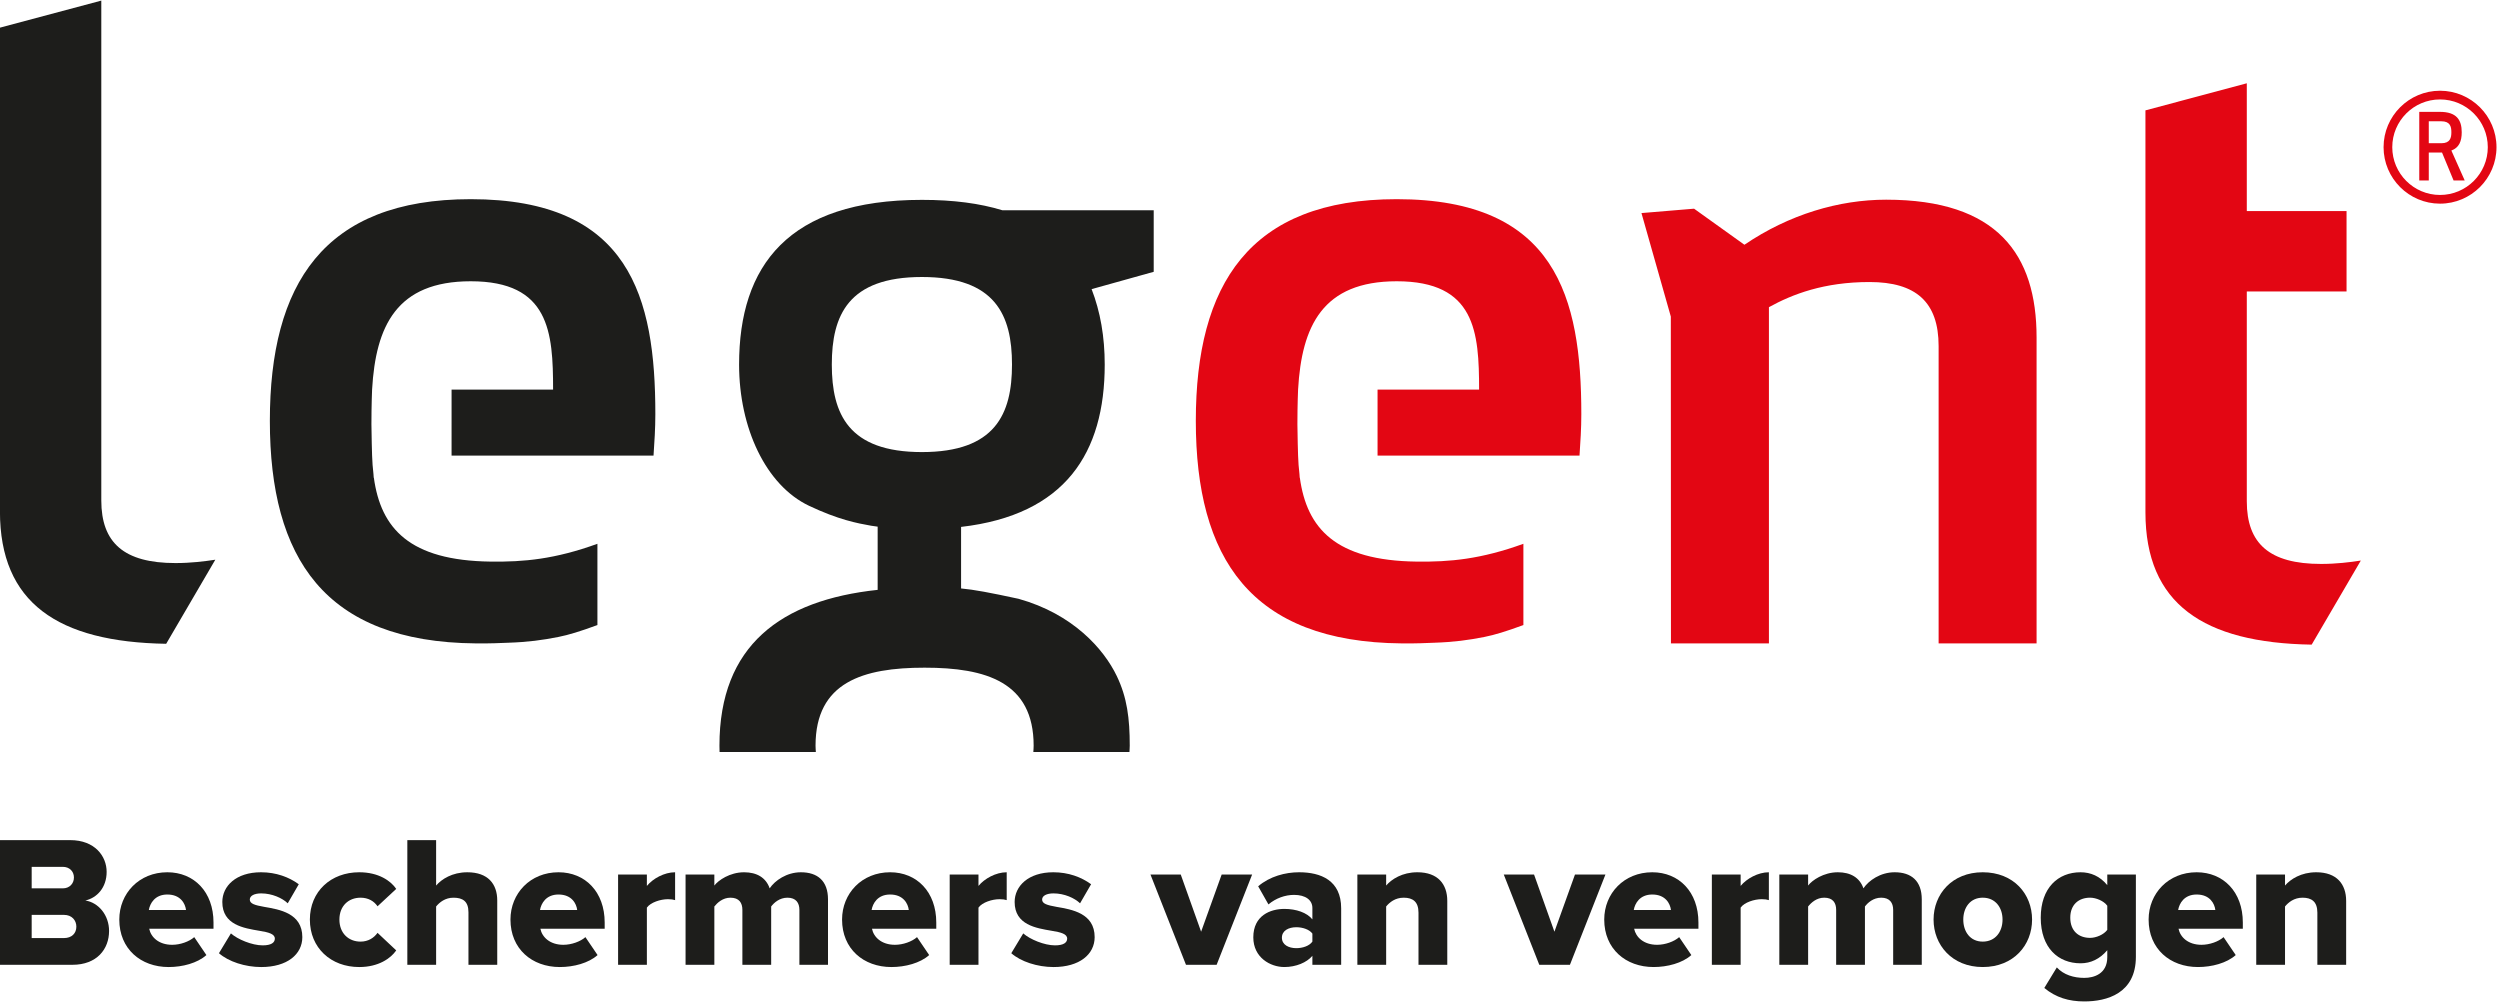
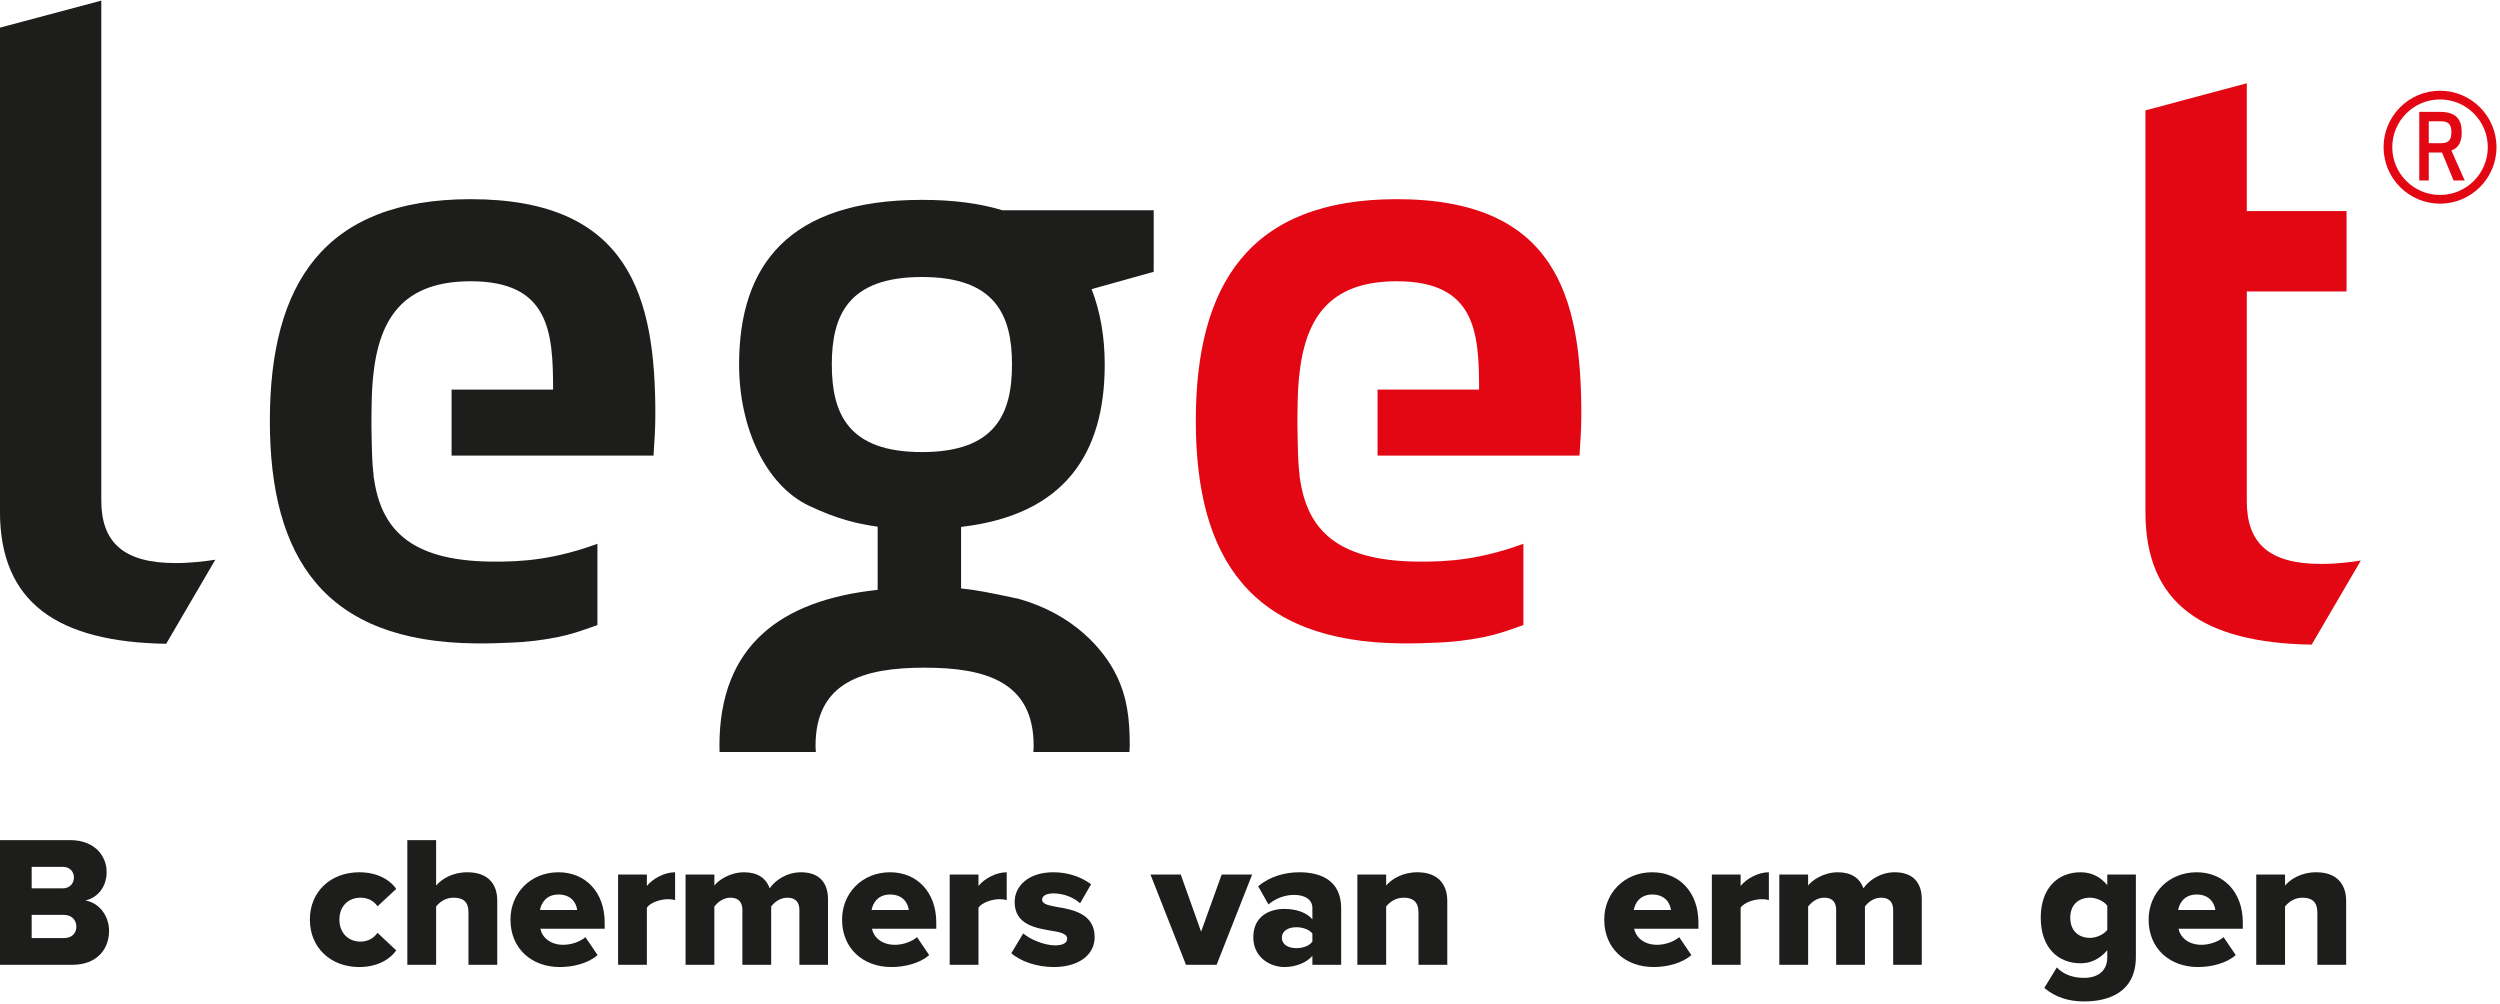
<svg xmlns="http://www.w3.org/2000/svg" width="100%" height="100%" viewBox="0 0 453 182" version="1.1" xml:space="preserve" style="fill-rule:evenodd;clip-rule:evenodd;stroke-linejoin:round;stroke-miterlimit:2;">
  <g transform="matrix(1,0,0,1,-340.897,-228.409)">
    <g id="Logo_Legent_vierkant_FC" transform="matrix(1.333,0,0,-1.333,0,656.307)">
      <g id="g10">
        <g id="g12">
          <g id="g18" transform="matrix(1,0,0,1,344.574,259.076)">
            <path id="path20" d="M0,0C0.124,1.839 0.246,3.68 0.246,5.635C0.246,21.508 -3.2,34.853 -24.85,34.853C-44.897,34.853 -52.155,23.234 -52.155,4.715C-52.155,-13.919 -44.724,-25.35 -24.183,-25.531C-21.91,-25.552 -21.075,-25.484 -19.772,-25.442C-17.098,-25.357 -15.088,-25.085 -12.919,-24.653C-11.522,-24.373 -10.04,-23.923 -7.628,-23.038L-7.628,-11.992C-13.42,-14.089 -17.612,-14.471 -22.15,-14.413C-33.17,-14.272 -37.066,-9.912 -38.017,-3.009L-38.037,-3.009C-38.037,-3.009 -38.05,-2.828 -38.069,-2.526C-38.164,-1.714 -38.231,-0.877 -38.257,-0C-38.257,-0 -38.348,2.954 -38.348,4.255C-38.348,6.921 -38.257,8.972 -38.257,8.972C-37.764,17.6 -34.935,23.694 -24.85,23.694C-14.147,23.694 -13.654,16.792 -13.654,8.972L-27.453,8.972L-27.454,0L0,0Z" style="fill:rgb(29,29,27);fill-rule:nonzero;" />
          </g>
          <g id="g22" transform="matrix(1,0,0,1,278.327,233.491)">
            <path id="path24" d="M0,0C-14.74,0.237 -22.597,5.566 -22.597,17.99L-22.597,83.752L-8.82,87.433L-8.82,19.483C-8.82,13.731 -5.742,10.973 1.268,10.973C3.358,10.973 5.202,11.203 6.679,11.43L0,0Z" style="fill:rgb(29,29,27);fill-rule:nonzero;" />
          </g>
          <g id="g26" transform="matrix(1,0,0,1,412.565,292.422)">
            <path id="path28" d="M0,0L-20.571,0C-23.663,0.943 -27.229,1.413 -31.51,1.413C-49.702,1.413 -56.361,-7.541 -56.361,-20.972C-56.361,-29.572 -52.734,-37.382 -46.85,-40.174C-42.873,-42.059 -40.3,-42.55 -38.407,-42.883C-38.124,-42.933 -37.819,-42.968 -37.525,-43.008L-37.525,-51.6C-50.647,-52.997 -59.031,-59.136 -59.031,-72.78C-59.031,-73.071 -59.02,-73.355 -59.015,-73.639L-45.927,-73.639C-45.943,-73.355 -45.969,-73.083 -45.969,-72.78C-45.969,-64.136 -39.51,-62.178 -31.146,-62.178C-22.779,-62.178 -16.321,-64.136 -16.321,-72.78C-16.321,-73.083 -16.347,-73.355 -16.362,-73.639L-3.297,-73.639C-3.29,-73.348 -3.258,-73.078 -3.258,-72.78C-3.258,-69.075 -3.612,-66.244 -5.021,-63.312C-6.785,-59.636 -10.985,-54.875 -18.377,-52.814C-22.348,-51.957 -24.386,-51.576 -26.185,-51.408L-26.185,-43.043C-12.021,-41.405 -6.659,-32.99 -6.659,-20.972C-6.659,-17.2 -7.254,-13.784 -8.442,-10.721L0,-8.366L0,0ZM-31.51,-32.871C-41.5,-32.871 -43.757,-27.686 -43.757,-20.972C-43.757,-14.255 -41.5,-9.072 -31.51,-9.072C-21.521,-9.072 -19.263,-14.255 -19.263,-20.972C-19.263,-27.686 -21.521,-32.871 -31.51,-32.871" style="fill:rgb(29,29,27);fill-rule:nonzero;" />
          </g>
          <g id="g30" transform="matrix(1,0,0,1,569.972,233.376)">
            <path id="path32" d="M0,0C-14.739,0.239 -22.597,5.563 -22.597,17.987L-22.597,72.625L-8.819,76.307L-8.819,58.936L4.74,58.936L4.74,48.011L-8.819,48.011L-8.819,19.48C-8.819,13.731 -5.738,10.97 1.27,10.97C3.361,10.97 5.207,11.2 6.682,11.43L0,0Z" style="fill:rgb(227,6,19);fill-rule:nonzero;" />
          </g>
          <g id="g34" transform="matrix(1,0,0,1,470.447,259.076)">
            <path id="path36" d="M0,0C0.124,1.839 0.245,3.68 0.245,5.635C0.245,21.508 -3.203,34.853 -24.847,34.853C-44.896,34.853 -52.158,23.234 -52.158,4.715C-52.158,-13.919 -44.726,-25.35 -24.187,-25.531C-21.91,-25.552 -21.076,-25.484 -19.771,-25.442C-17.098,-25.357 -15.086,-25.085 -12.92,-24.653C-11.523,-24.373 -10.042,-23.923 -7.63,-23.038L-7.63,-11.992C-13.42,-14.089 -17.612,-14.471 -22.148,-14.413C-33.172,-14.272 -37.065,-9.912 -38.018,-3.009L-38.036,-3.009C-38.036,-3.009 -38.05,-2.828 -38.068,-2.526C-38.165,-1.714 -38.23,-0.877 -38.257,-0C-38.257,-0 -38.349,2.954 -38.349,4.255C-38.349,6.921 -38.257,8.972 -38.257,8.972C-37.766,17.6 -34.933,23.694 -24.847,23.694C-14.147,23.694 -13.652,16.792 -13.652,8.972L-27.454,8.972L-27.454,0L0,0Z" style="fill:rgb(227,6,19);fill-rule:nonzero;" />
          </g>
          <g id="g38" transform="matrix(1,0,0,1,519.261,233.542)">
-             <path id="path40" d="M0,0L0,40.408C0,46.414 -3.088,49.124 -9.395,49.124C-15.579,49.124 -19.858,47.476 -23.067,45.707L-23.067,0L-36.385,0L-36.403,44.429L-40.394,58.498L-33.243,59.094L-26.398,54.191C-20.332,58.313 -13.557,60.317 -7.133,60.317C7.967,60.317 13.316,52.895 13.316,41.585L13.316,0L0,0Z" style="fill:rgb(227,6,19);fill-rule:nonzero;" />
-           </g>
+             </g>
          <g id="g42" transform="matrix(1,0,0,1,587.419,293.32)">
            <path id="path44" d="M0,0C-4.231,0 -7.674,3.443 -7.674,7.675C-7.674,11.907 -4.231,15.35 0,15.35C4.233,15.35 7.676,11.907 7.676,7.675C7.676,3.443 4.233,0 0,0M0,14.167C-3.58,14.167 -6.492,11.255 -6.492,7.675C-6.492,4.095 -3.58,1.182 0,1.182C3.582,1.182 6.494,4.095 6.494,7.675C6.494,11.255 3.582,14.167 0,14.167" style="fill:rgb(227,6,19);fill-rule:nonzero;" />
          </g>
          <g id="g46" transform="matrix(1,0,0,1,585.89,296.476)">
            <path id="path48" d="M0,0L-1.293,0L-1.293,9.321L1.525,9.321C3.764,9.321 4.479,8.24 4.479,6.55C4.479,5.344 4.134,4.462 3.071,4.064L4.883,0L3.37,0L1.801,3.791L0,3.791L0,0ZM0,5.058L1.708,5.058C2.908,5.058 3.071,5.792 3.071,6.55C3.071,7.32 2.908,8.041 1.708,8.041L0,8.041L0,5.058Z" style="fill:rgb(227,6,19);fill-rule:nonzero;" />
          </g>
          <g id="g50" transform="matrix(1,0,0,1,255.673,206.803)">
            <path id="path52" d="M0,0L9.605,0C12.958,0 14.56,-2.185 14.56,-4.319C14.56,-6.429 13.264,-7.852 11.663,-8.207C13.467,-8.486 14.89,-10.215 14.89,-12.349C14.89,-14.813 13.238,-16.948 9.909,-16.948L0,-16.948L0,0ZM8.613,-6.556C9.503,-6.556 10.113,-5.92 10.113,-5.081C10.113,-4.243 9.503,-3.634 8.613,-3.634L4.37,-3.634L4.37,-6.556L8.613,-6.556ZM8.766,-13.314C9.808,-13.314 10.443,-12.679 10.443,-11.765C10.443,-10.9 9.833,-10.163 8.766,-10.163L4.37,-10.163L4.37,-13.314L8.766,-13.314Z" style="fill:rgb(29,29,27);fill-rule:nonzero;" />
          </g>
          <g id="g54" transform="matrix(1,0,0,1,278.482,202.433)">
-             <path id="path56" d="M0,0C3.634,0 6.277,-2.668 6.277,-6.835L6.277,-7.674L-2.464,-7.674C-2.235,-8.817 -1.169,-9.86 0.661,-9.86C1.753,-9.86 2.974,-9.427 3.659,-8.817L5.311,-11.256C4.091,-12.35 2.059,-12.883 0.178,-12.883C-3.607,-12.883 -6.529,-10.418 -6.529,-6.43C-6.529,-2.872 -3.836,0 0,0M-2.515,-5.133L2.541,-5.133C2.44,-4.27 1.805,-3.024 0,-3.024C-1.702,-3.024 -2.362,-4.244 -2.515,-5.133" style="fill:rgb(29,29,27);fill-rule:nonzero;" />
-           </g>
+             </g>
          <g id="g58" transform="matrix(1,0,0,1,287.126,194.123)">
-             <path id="path60" d="M0,0C0.915,-0.813 2.872,-1.626 4.32,-1.626C5.489,-1.626 5.971,-1.245 5.971,-0.711C5.971,-0.076 5.133,0.153 3.863,0.356C1.779,0.711 -1.169,1.144 -1.169,4.269C-1.169,6.429 0.687,8.31 4.091,8.31C6.149,8.31 7.902,7.649 9.224,6.683L7.725,4.091C6.988,4.803 5.59,5.438 4.117,5.438C3.202,5.438 2.567,5.133 2.567,4.6C2.567,4.04 3.228,3.837 4.523,3.608C6.607,3.252 9.707,2.745 9.707,-0.508C9.707,-2.846 7.649,-4.574 4.117,-4.574C1.931,-4.574 -0.331,-3.836 -1.626,-2.693L0,0Z" style="fill:rgb(29,29,27);fill-rule:nonzero;" />
-           </g>
+             </g>
          <g id="g62" transform="matrix(1,0,0,1,304.567,202.433)">
            <path id="path64" d="M0,0C2.642,0 4.293,-1.169 5.03,-2.262L2.489,-4.625C2.007,-3.914 1.219,-3.456 0.178,-3.456C-1.449,-3.456 -2.694,-4.574 -2.694,-6.43C-2.694,-8.284 -1.449,-9.427 0.178,-9.427C1.219,-9.427 2.007,-8.919 2.489,-8.233L5.03,-10.622C4.293,-11.689 2.642,-12.883 0,-12.883C-3.838,-12.883 -6.708,-10.292 -6.708,-6.43C-6.708,-2.593 -3.838,0 0,0" style="fill:rgb(29,29,27);fill-rule:nonzero;" />
          </g>
          <g id="g66" transform="matrix(1,0,0,1,319.416,196.994)">
            <path id="path68" d="M0,0C0,1.5 -0.788,1.982 -2.033,1.982C-3.176,1.982 -3.938,1.348 -4.396,0.788L-4.396,-7.139L-8.309,-7.139L-8.309,9.808L-4.396,9.808L-4.396,3.633C-3.659,4.498 -2.21,5.438 -0.153,5.438C2.642,5.438 3.913,3.863 3.913,1.602L3.913,-7.139L0,-7.139L0,0Z" style="fill:rgb(29,29,27);fill-rule:nonzero;" />
          </g>
          <g id="g70" transform="matrix(1,0,0,1,331.656,202.433)">
            <path id="path72" d="M0,0C3.633,0 6.277,-2.668 6.277,-6.835L6.277,-7.674L-2.464,-7.674C-2.235,-8.817 -1.169,-9.86 0.661,-9.86C1.753,-9.86 2.974,-9.427 3.659,-8.817L5.311,-11.256C4.091,-12.35 2.059,-12.883 0.178,-12.883C-3.607,-12.883 -6.53,-10.418 -6.53,-6.43C-6.53,-2.872 -3.837,0 0,0M-2.515,-5.133L2.541,-5.133C2.44,-4.27 1.805,-3.024 0,-3.024C-1.703,-3.024 -2.362,-4.244 -2.515,-5.133" style="fill:rgb(29,29,27);fill-rule:nonzero;" />
          </g>
          <g id="g74" transform="matrix(1,0,0,1,339.756,202.127)">
            <path id="path76" d="M0,0L3.913,0L3.913,-1.55C4.726,-0.559 6.276,0.306 7.75,0.306L7.75,-3.481C7.521,-3.404 7.191,-3.354 6.785,-3.354C5.768,-3.354 4.421,-3.786 3.913,-4.498L3.913,-12.272L0,-12.272L0,0Z" style="fill:rgb(29,29,27);fill-rule:nonzero;" />
          </g>
          <g id="g78" transform="matrix(1,0,0,1,364.402,197.325)">
            <path id="path80" d="M0,0C0,0.94 -0.457,1.652 -1.626,1.652C-2.693,1.652 -3.456,0.965 -3.837,0.458L-3.837,-7.471L-7.75,-7.471L-7.75,0C-7.75,0.94 -8.182,1.652 -9.376,1.652C-10.418,1.652 -11.154,0.965 -11.561,0.458L-11.561,-7.471L-15.474,-7.471L-15.474,4.802L-11.561,4.802L-11.561,3.303C-11.027,4.014 -9.452,5.107 -7.521,5.107C-5.768,5.107 -4.548,4.371 -4.04,2.922C-3.329,3.99 -1.728,5.107 0.204,5.107C2.465,5.107 3.888,3.939 3.888,1.423L3.888,-7.471L0,-7.471L0,0Z" style="fill:rgb(29,29,27);fill-rule:nonzero;" />
          </g>
          <g id="g82" transform="matrix(1,0,0,1,376.732,202.433)">
            <path id="path84" d="M0,0C3.633,0 6.276,-2.668 6.276,-6.835L6.276,-7.674L-2.465,-7.674C-2.235,-8.817 -1.169,-9.86 0.661,-9.86C1.753,-9.86 2.973,-9.427 3.659,-8.817L5.311,-11.256C4.091,-12.35 2.059,-12.883 0.178,-12.883C-3.608,-12.883 -6.53,-10.418 -6.53,-6.43C-6.53,-2.872 -3.837,0 0,0M-2.516,-5.133L2.541,-5.133C2.44,-4.27 1.805,-3.024 0,-3.024C-1.703,-3.024 -2.363,-4.244 -2.516,-5.133" style="fill:rgb(29,29,27);fill-rule:nonzero;" />
          </g>
          <g id="g86" transform="matrix(1,0,0,1,384.832,202.127)">
            <path id="path88" d="M0,0L3.913,0L3.913,-1.55C4.726,-0.559 6.276,0.306 7.75,0.306L7.75,-3.481C7.521,-3.404 7.191,-3.354 6.784,-3.354C5.768,-3.354 4.421,-3.786 3.913,-4.498L3.913,-12.272L0,-12.272L0,0Z" style="fill:rgb(29,29,27);fill-rule:nonzero;" />
          </g>
          <g id="g90" transform="matrix(1,0,0,1,394.83,194.123)">
            <path id="path92" d="M0,0C0.915,-0.813 2.872,-1.626 4.32,-1.626C5.489,-1.626 5.971,-1.245 5.971,-0.711C5.971,-0.076 5.133,0.153 3.863,0.356C1.779,0.711 -1.169,1.144 -1.169,4.269C-1.169,6.429 0.687,8.31 4.091,8.31C6.149,8.31 7.902,7.649 9.224,6.683L7.724,4.091C6.988,4.803 5.59,5.438 4.117,5.438C3.202,5.438 2.567,5.133 2.567,4.6C2.567,4.04 3.228,3.837 4.523,3.608C6.607,3.252 9.707,2.745 9.707,-0.508C9.707,-2.846 7.648,-4.574 4.117,-4.574C1.931,-4.574 -0.331,-3.836 -1.626,-2.693L0,0Z" style="fill:rgb(29,29,27);fill-rule:nonzero;" />
          </g>
          <g id="g94" transform="matrix(1,0,0,1,412.123,202.128)">
            <path id="path96" d="M0,0L4.116,0L6.886,-7.775L9.681,0L13.822,0L8.995,-12.272L4.828,-12.272L0,0Z" style="fill:rgb(29,29,27);fill-rule:nonzero;" />
          </g>
          <g id="g98" transform="matrix(1,0,0,1,434.134,191.075)">
            <path id="path100" d="M0,0C-0.763,-0.915 -2.236,-1.524 -3.813,-1.524C-5.692,-1.524 -8.03,-0.255 -8.03,2.516C-8.03,5.488 -5.692,6.377 -3.813,6.377C-2.186,6.377 -0.737,5.87 0,4.955L0,6.504C0,7.572 -0.915,8.283 -2.49,8.283C-3.71,8.283 -4.981,7.826 -5.972,6.988L-7.369,9.452C-5.794,10.799 -3.686,11.358 -1.805,11.358C1.143,11.358 3.913,10.265 3.913,6.454L3.913,-1.22L0,-1.22L0,0ZM0,3.023C-0.407,3.583 -1.321,3.887 -2.186,3.887C-3.228,3.887 -4.143,3.43 -4.143,2.464C-4.143,1.499 -3.228,1.041 -2.186,1.041C-1.321,1.041 -0.407,1.347 0,1.932L0,3.023Z" style="fill:rgb(29,29,27);fill-rule:nonzero;" />
          </g>
          <g id="g102" transform="matrix(1,0,0,1,448.558,196.944)">
            <path id="path104" d="M0,0C0,1.5 -0.787,2.033 -2.007,2.033C-3.176,2.033 -3.938,1.398 -4.396,0.839L-4.396,-7.089L-8.309,-7.089L-8.309,5.184L-4.396,5.184L-4.396,3.685C-3.658,4.548 -2.21,5.489 -0.151,5.489C2.644,5.489 3.913,3.863 3.913,1.601L3.913,-7.089L0,-7.089L0,0Z" style="fill:rgb(29,29,27);fill-rule:nonzero;" />
          </g>
          <g id="g106" transform="matrix(1,0,0,1,460.149,202.128)">
-             <path id="path108" d="M0,0L4.116,0L6.886,-7.775L9.681,0L13.822,0L8.995,-12.272L4.828,-12.272L0,0Z" style="fill:rgb(29,29,27);fill-rule:nonzero;" />
-           </g>
+             </g>
          <g id="g110" transform="matrix(1,0,0,1,480.335,202.433)">
            <path id="path112" d="M0,0C3.634,0 6.276,-2.668 6.276,-6.835L6.276,-7.673L-2.465,-7.673C-2.235,-8.817 -1.169,-9.859 0.661,-9.859C1.753,-9.859 2.974,-9.427 3.659,-8.817L5.312,-11.256C4.091,-12.349 2.059,-12.882 0.179,-12.882C-3.607,-12.882 -6.529,-10.417 -6.529,-6.429C-6.529,-2.871 -3.837,0 0,0M-2.515,-5.132L2.541,-5.132C2.439,-4.269 1.804,-3.024 0,-3.024C-1.702,-3.024 -2.362,-4.244 -2.515,-5.132" style="fill:rgb(29,29,27);fill-rule:nonzero;" />
          </g>
          <g id="g114" transform="matrix(1,0,0,1,488.436,202.128)">
            <path id="path116" d="M0,0L3.913,0L3.913,-1.55C4.726,-0.559 6.276,0.305 7.75,0.305L7.75,-3.481C7.521,-3.404 7.191,-3.354 6.784,-3.354C5.768,-3.354 4.421,-3.786 3.913,-4.498L3.913,-12.272L0,-12.272L0,0Z" style="fill:rgb(29,29,27);fill-rule:nonzero;" />
          </g>
          <g id="g118" transform="matrix(1,0,0,1,513.082,197.326)">
            <path id="path120" d="M0,0C0,0.94 -0.458,1.652 -1.627,1.652C-2.693,1.652 -3.456,0.965 -3.837,0.457L-3.837,-7.47L-7.75,-7.47L-7.75,0C-7.75,0.94 -8.182,1.652 -9.377,1.652C-10.418,1.652 -11.154,0.965 -11.561,0.457L-11.561,-7.47L-15.475,-7.47L-15.475,4.802L-11.561,4.802L-11.561,3.303C-11.027,4.014 -9.452,5.107 -7.521,5.107C-5.769,5.107 -4.549,4.371 -4.041,2.922C-3.329,3.989 -1.728,5.107 0.203,5.107C2.464,5.107 3.888,3.939 3.888,1.423L3.888,-7.47L0,-7.47L0,0Z" style="fill:rgb(29,29,27);fill-rule:nonzero;" />
          </g>
          <g id="g122" transform="matrix(1,0,0,1,518.574,196.004)">
-             <path id="path124" d="M0,0C0,3.456 2.515,6.429 6.682,6.429C10.9,6.429 13.391,3.456 13.391,0C13.391,-3.455 10.9,-6.453 6.682,-6.453C2.515,-6.453 0,-3.455 0,0M9.375,0C9.375,1.626 8.409,2.974 6.682,2.974C4.979,2.974 4.04,1.626 4.04,0C4.04,-1.651 4.979,-2.997 6.682,-2.997C8.409,-2.997 9.375,-1.651 9.375,0" style="fill:rgb(29,29,27);fill-rule:nonzero;" />
-           </g>
+             </g>
          <g id="g126" transform="matrix(1,0,0,1,535.328,189.499)">
            <path id="path128" d="M0,0C0.94,-1.016 2.312,-1.423 3.735,-1.423C5.031,-1.423 6.86,-0.889 6.86,1.398L6.86,2.339C5.844,1.145 4.625,0.56 3.227,0.56C0.229,0.56 -2.185,2.617 -2.185,6.76C-2.185,10.799 0.152,12.934 3.227,12.934C4.599,12.934 5.87,12.4 6.86,11.181L6.86,12.629L10.748,12.629L10.748,1.448C10.748,-3.557 6.784,-4.624 3.735,-4.624C1.626,-4.624 -0.127,-4.091 -1.702,-2.795L0,0ZM6.86,8.386C6.378,9.046 5.336,9.479 4.522,9.479C2.973,9.479 1.829,8.538 1.829,6.76C1.829,4.955 2.973,4.016 4.522,4.016C5.336,4.016 6.378,4.447 6.86,5.108L6.86,8.386Z" style="fill:rgb(29,29,27);fill-rule:nonzero;" />
          </g>
          <g id="g130" transform="matrix(1,0,0,1,554.337,202.433)">
            <path id="path132" d="M0,0C3.633,0 6.276,-2.668 6.276,-6.835L6.276,-7.673L-2.465,-7.673C-2.236,-8.817 -1.169,-9.859 0.66,-9.859C1.753,-9.859 2.973,-9.427 3.659,-8.817L5.311,-11.256C4.09,-12.349 2.059,-12.882 0.178,-12.882C-3.608,-12.882 -6.53,-10.417 -6.53,-6.429C-6.53,-2.871 -3.837,0 0,0M-2.516,-5.132L2.54,-5.132C2.439,-4.269 1.804,-3.024 0,-3.024C-1.703,-3.024 -2.363,-4.244 -2.516,-5.132" style="fill:rgb(29,29,27);fill-rule:nonzero;" />
          </g>
          <g id="g134" transform="matrix(1,0,0,1,570.745,196.944)">
            <path id="path136" d="M0,0C0,1.5 -0.788,2.033 -2.007,2.033C-3.176,2.033 -3.938,1.398 -4.396,0.839L-4.396,-7.089L-8.309,-7.089L-8.309,5.184L-4.396,5.184L-4.396,3.685C-3.658,4.548 -2.211,5.489 -0.151,5.489C2.644,5.489 3.913,3.863 3.913,1.601L3.913,-7.089L0,-7.089L0,0Z" style="fill:rgb(29,29,27);fill-rule:nonzero;" />
          </g>
        </g>
      </g>
    </g>
  </g>
</svg>